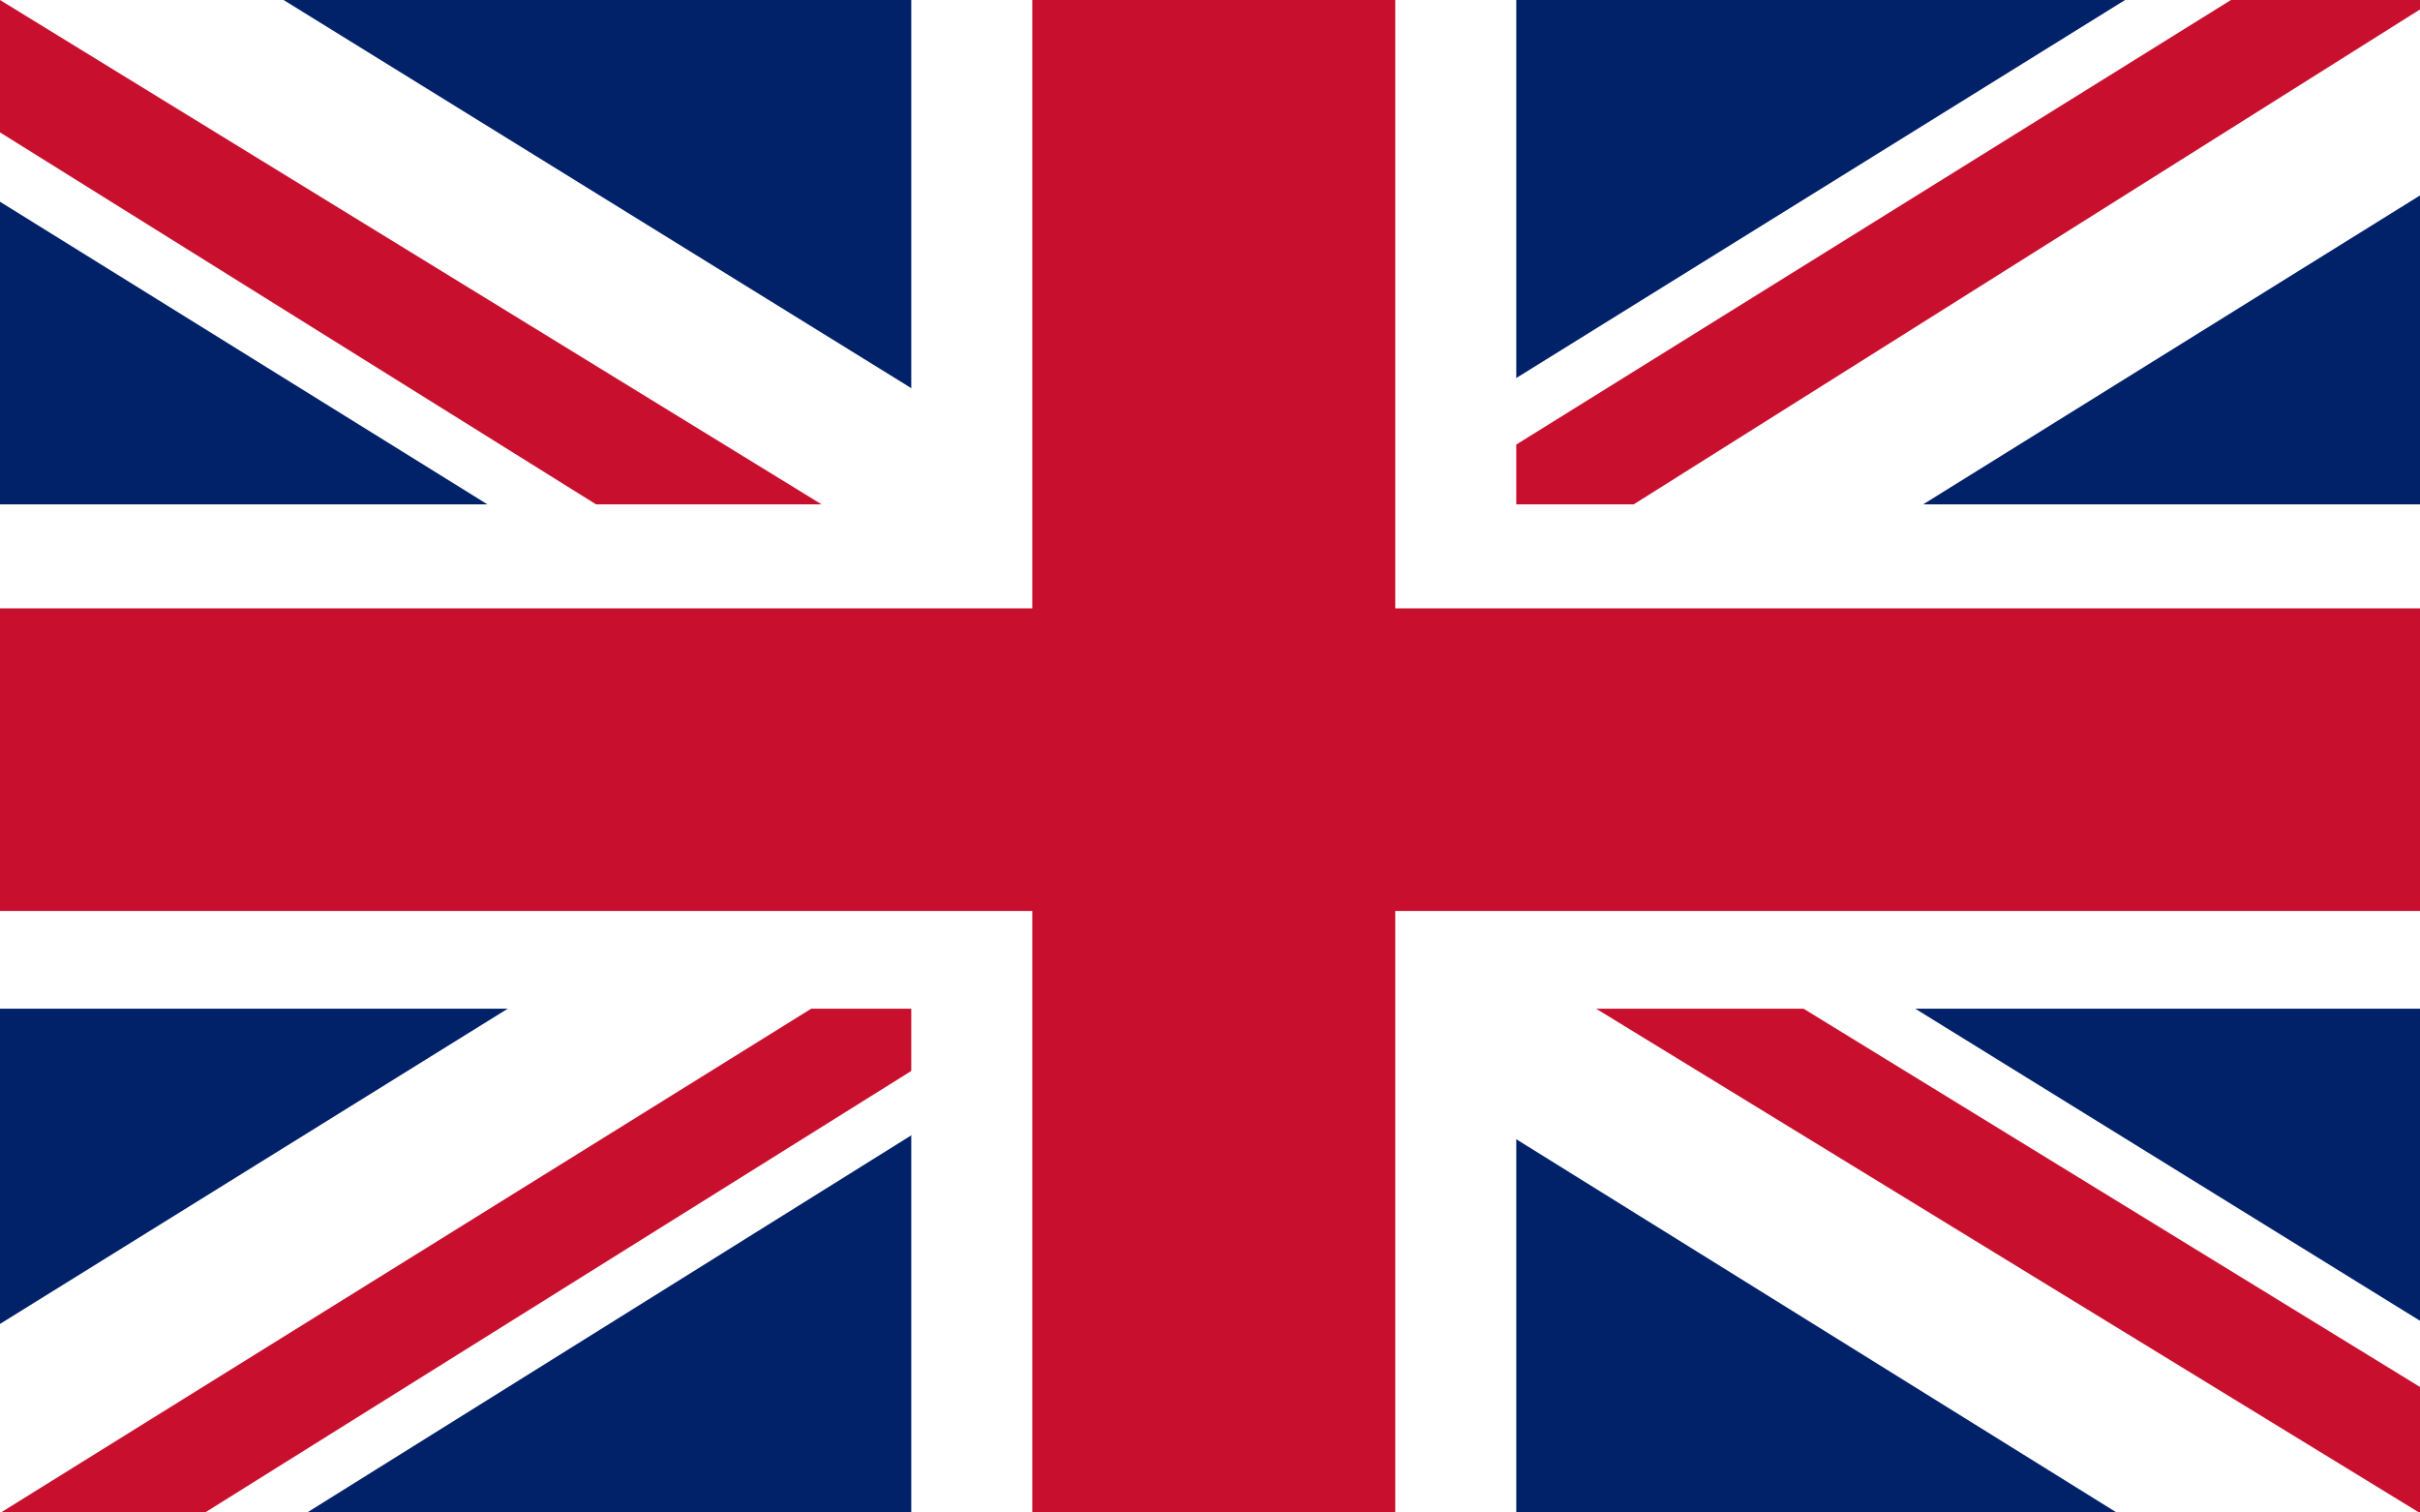
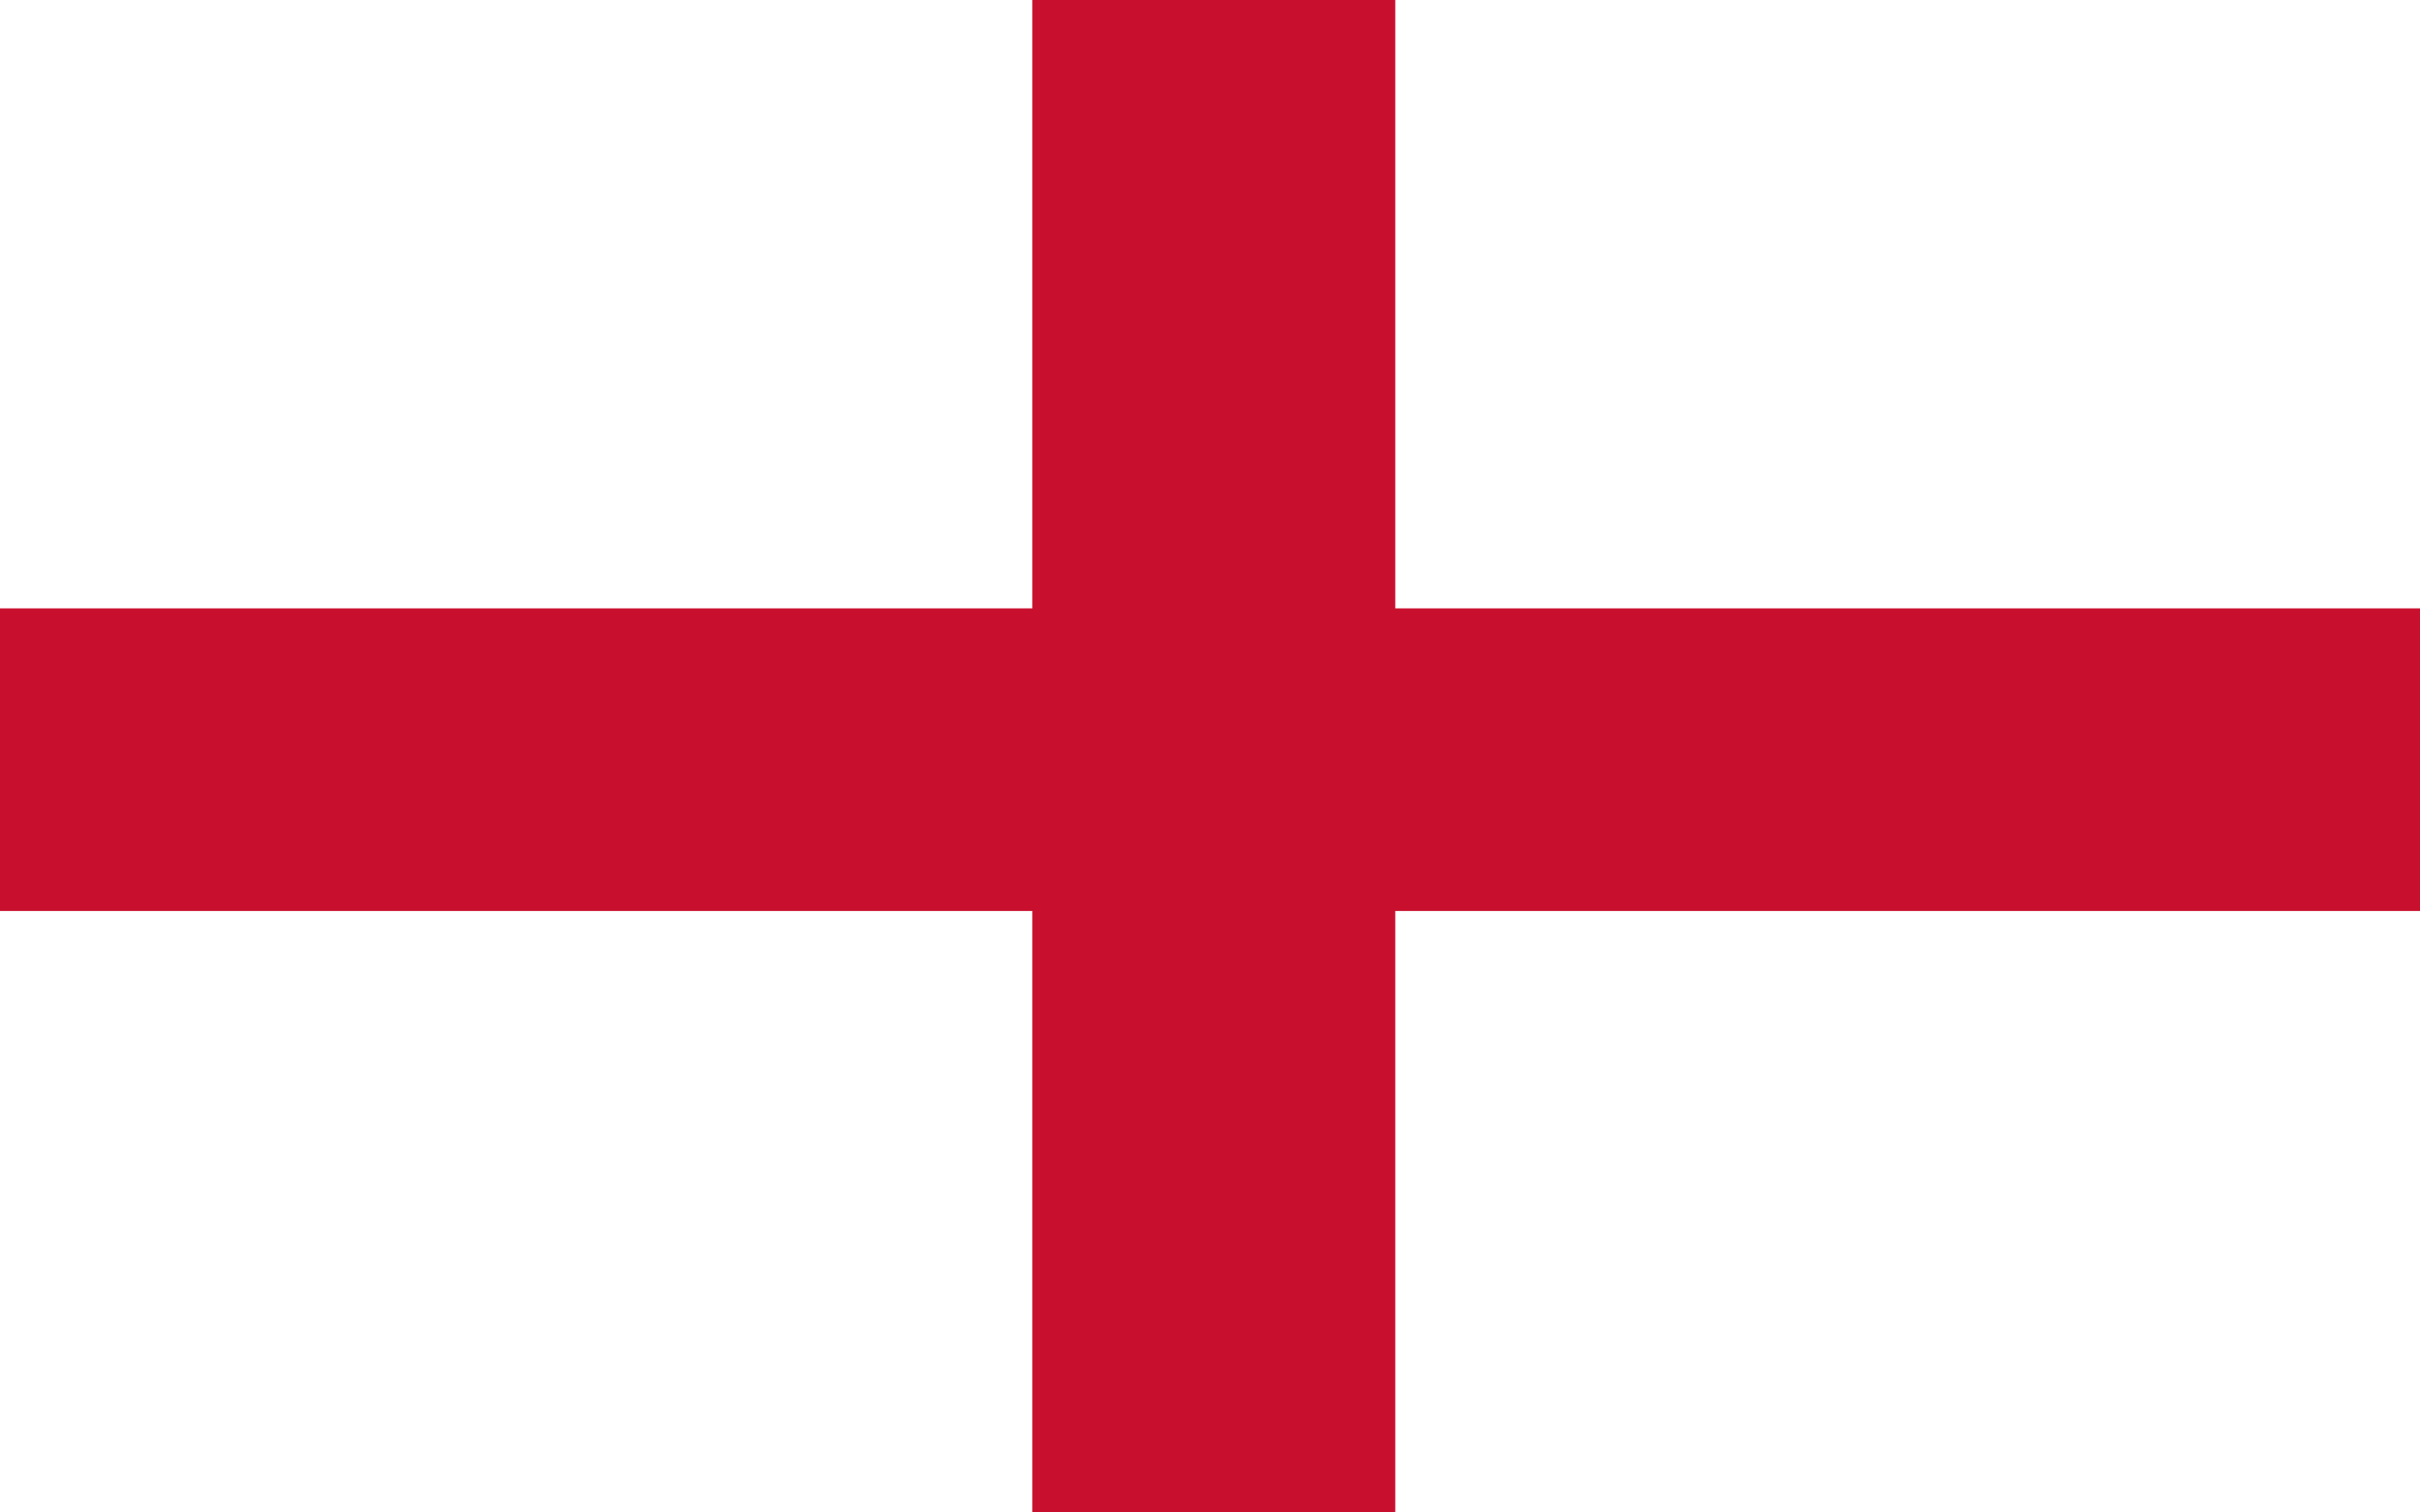
<svg xmlns="http://www.w3.org/2000/svg" xmlns:ns1="http://sodipodi.sourceforge.net/DTD/sodipodi-0.dtd" xmlns:ns2="http://www.inkscape.org/namespaces/inkscape" id="flag-icons-gb" viewBox="0 0 640 400" version="1.1" ns1:docname="gb.svg" width="640" height="400" ns2:version="1.1 (c68e22c387, 2021-05-23)">
  <defs id="defs966" />
  <ns1:namedview id="namedview964" pagecolor="#505050" bordercolor="#eeeeee" borderopacity="1" ns2:pageshadow="0" ns2:pageopacity="0" ns2:pagecheckerboard="0" showgrid="false" height="400px" ns2:zoom="1.653125" ns2:cx="301.55009" ns2:cy="239.84877" ns2:window-width="2560" ns2:window-height="1377" ns2:window-x="2566" ns2:window-y="-8" ns2:window-maximized="1" ns2:current-layer="flag-icons-gb" />
-   <path fill="#012169" d="M 0,0 H 640 V 400.151 H 0 Z" id="path953" style="stroke-width:0.913" />
  <path fill="#ffffff" d="M 75,0 319,150.89 562,0 h 78 V 51.686 L 400,200.909 640,349.299 v 50.853 H 560 L 320,250.928 81,400.151 H 0 v -50.019 L 239,201.743 0,53.353 V 0 Z" id="path955" style="stroke-width:0.913" />
-   <path fill="#c8102e" d="m 424,234.255 216,132.55 v 33.346 L 369,234.255 Z m -184,16.673 6,29.178 L 54,400.151 H 0 Z M 640,0 V 2.501 L 391,159.227 393,122.546 590,0 Z M 0,0 239,146.722 H 179 L 0,35.013 Z" id="path957" style="stroke-width:0.913" />
  <path fill="#ffffff" d="M 241,0 V 400.151 H 401 V 0 Z M 0,133.384 V 266.767 H 640 V 133.384 Z" id="path959" style="stroke-width:0.913" />
  <path fill="#c8102e" d="m 0,160.894 v 80.03 H 640 V 160.894 Z M 273,0 v 400.151 h 96 V 0 Z" id="path961" style="stroke-width:0.913" />
</svg>